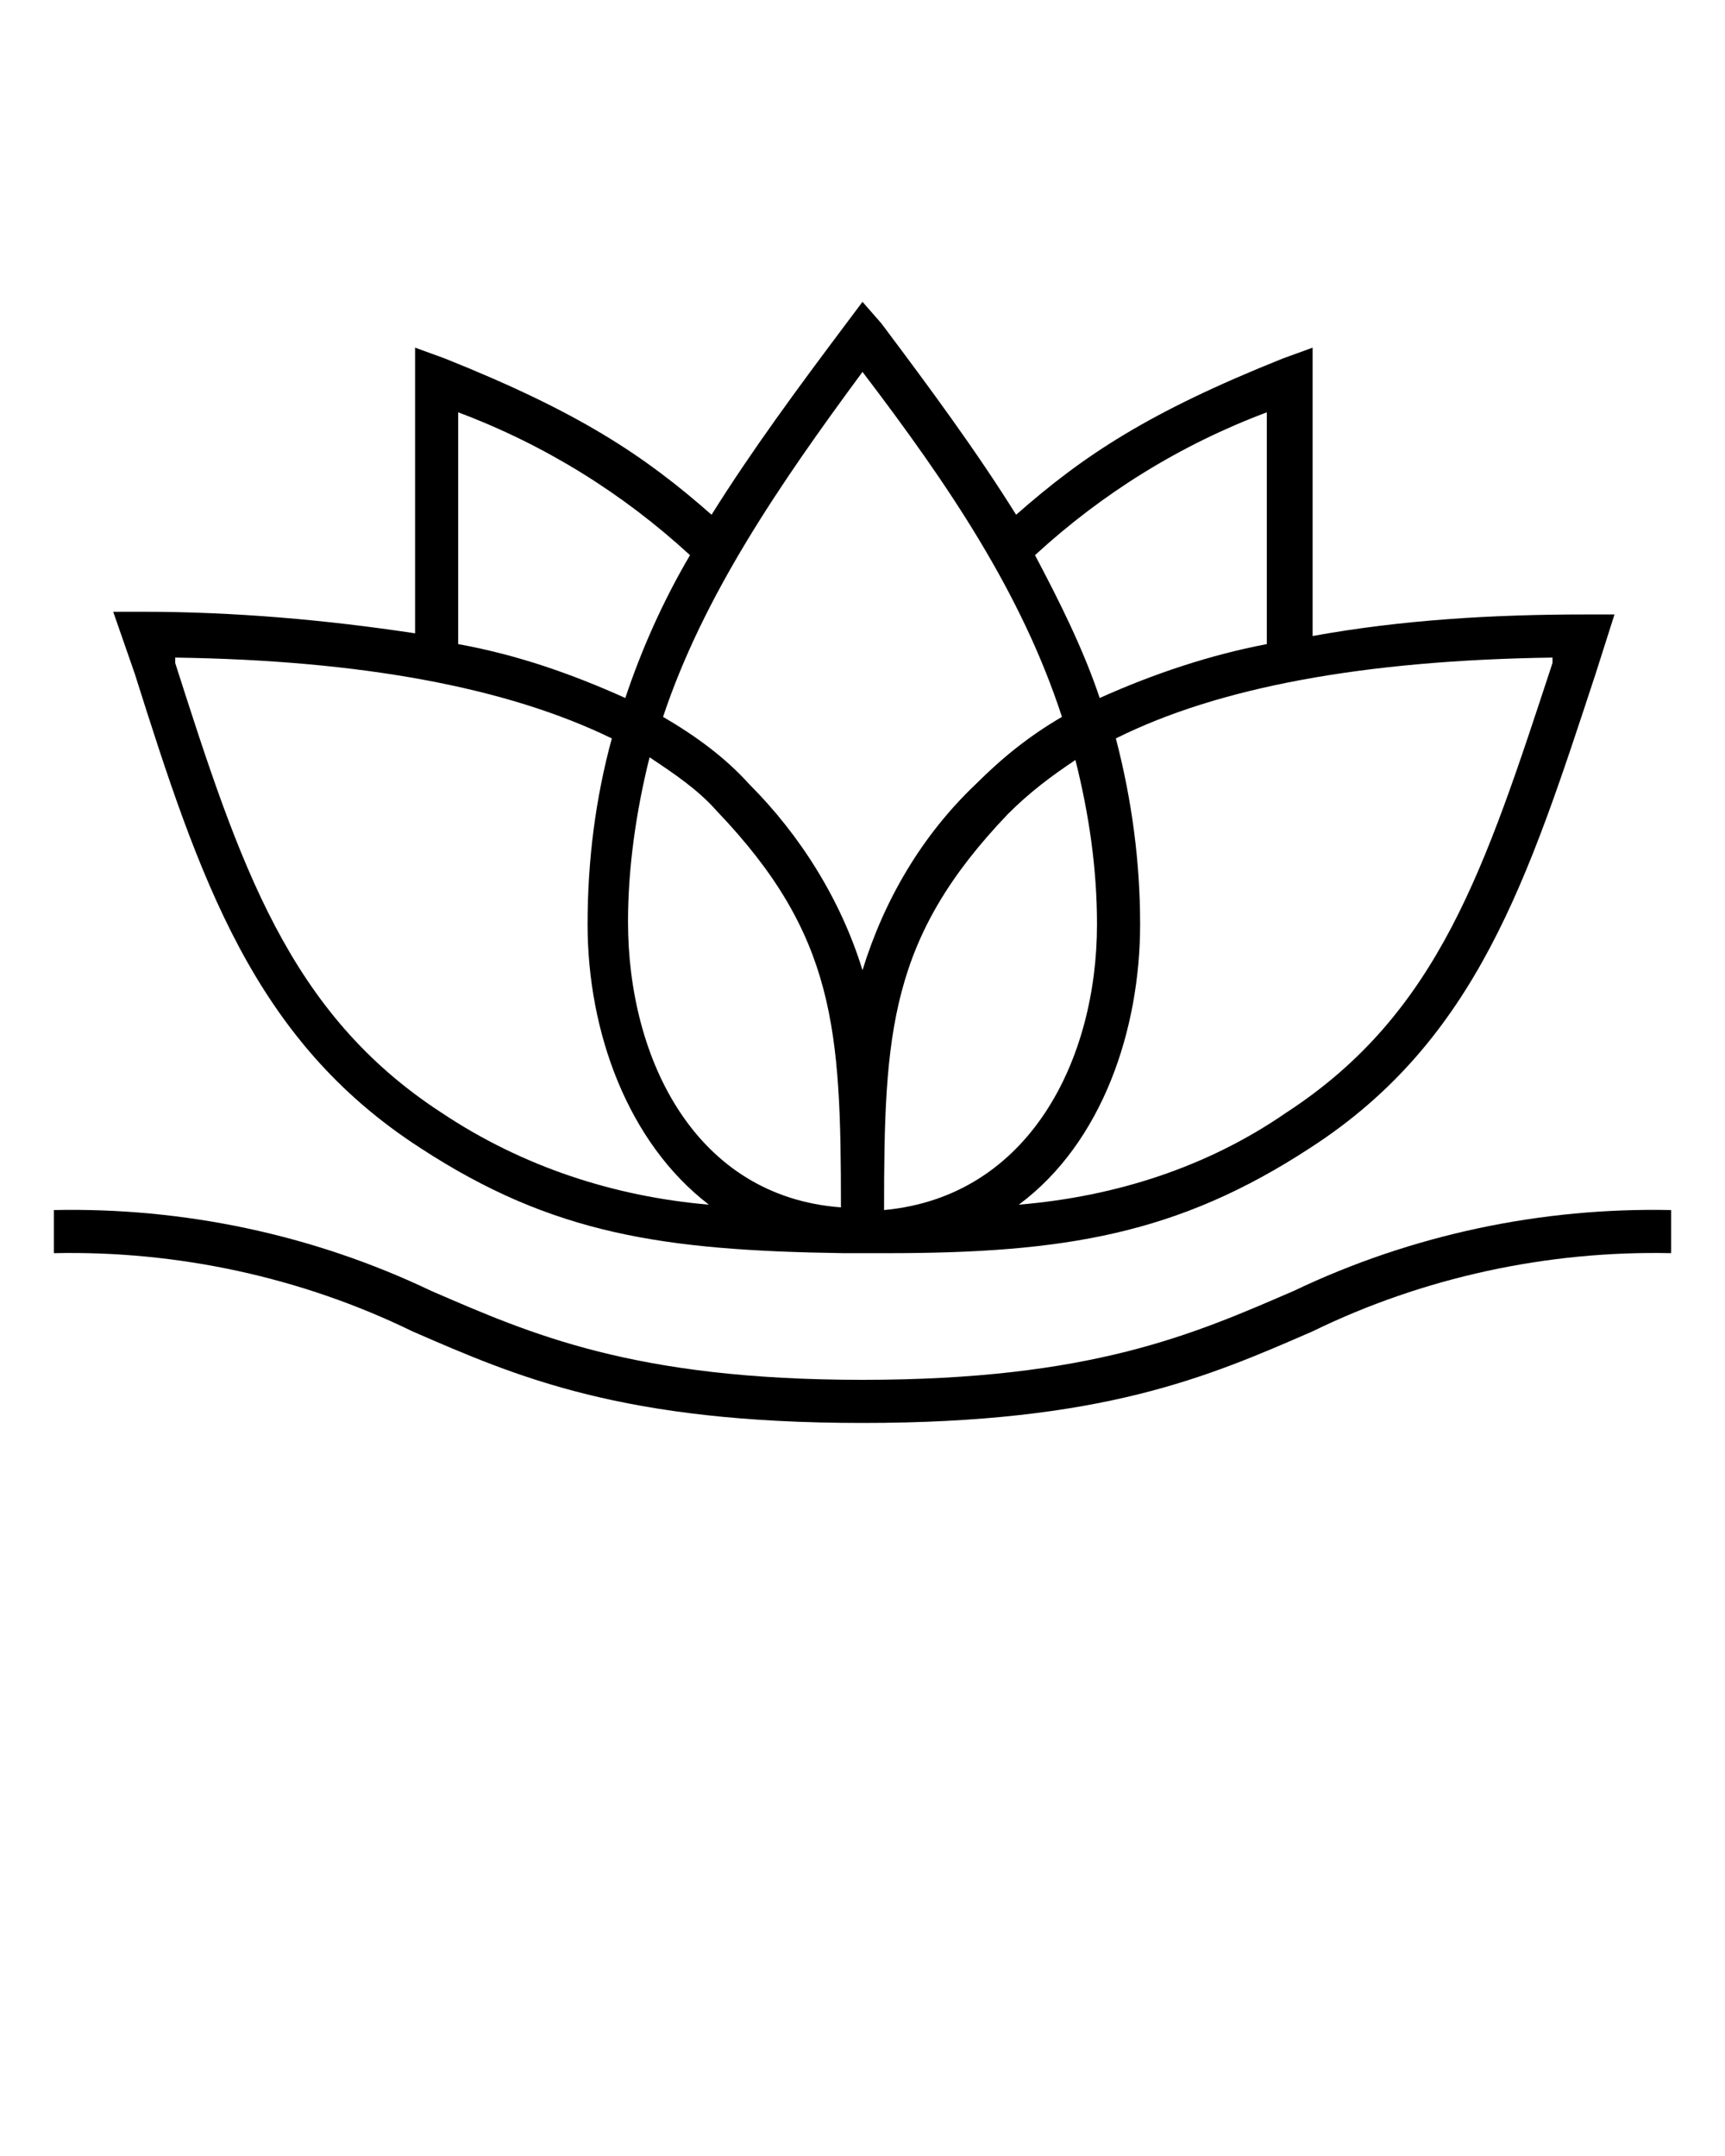
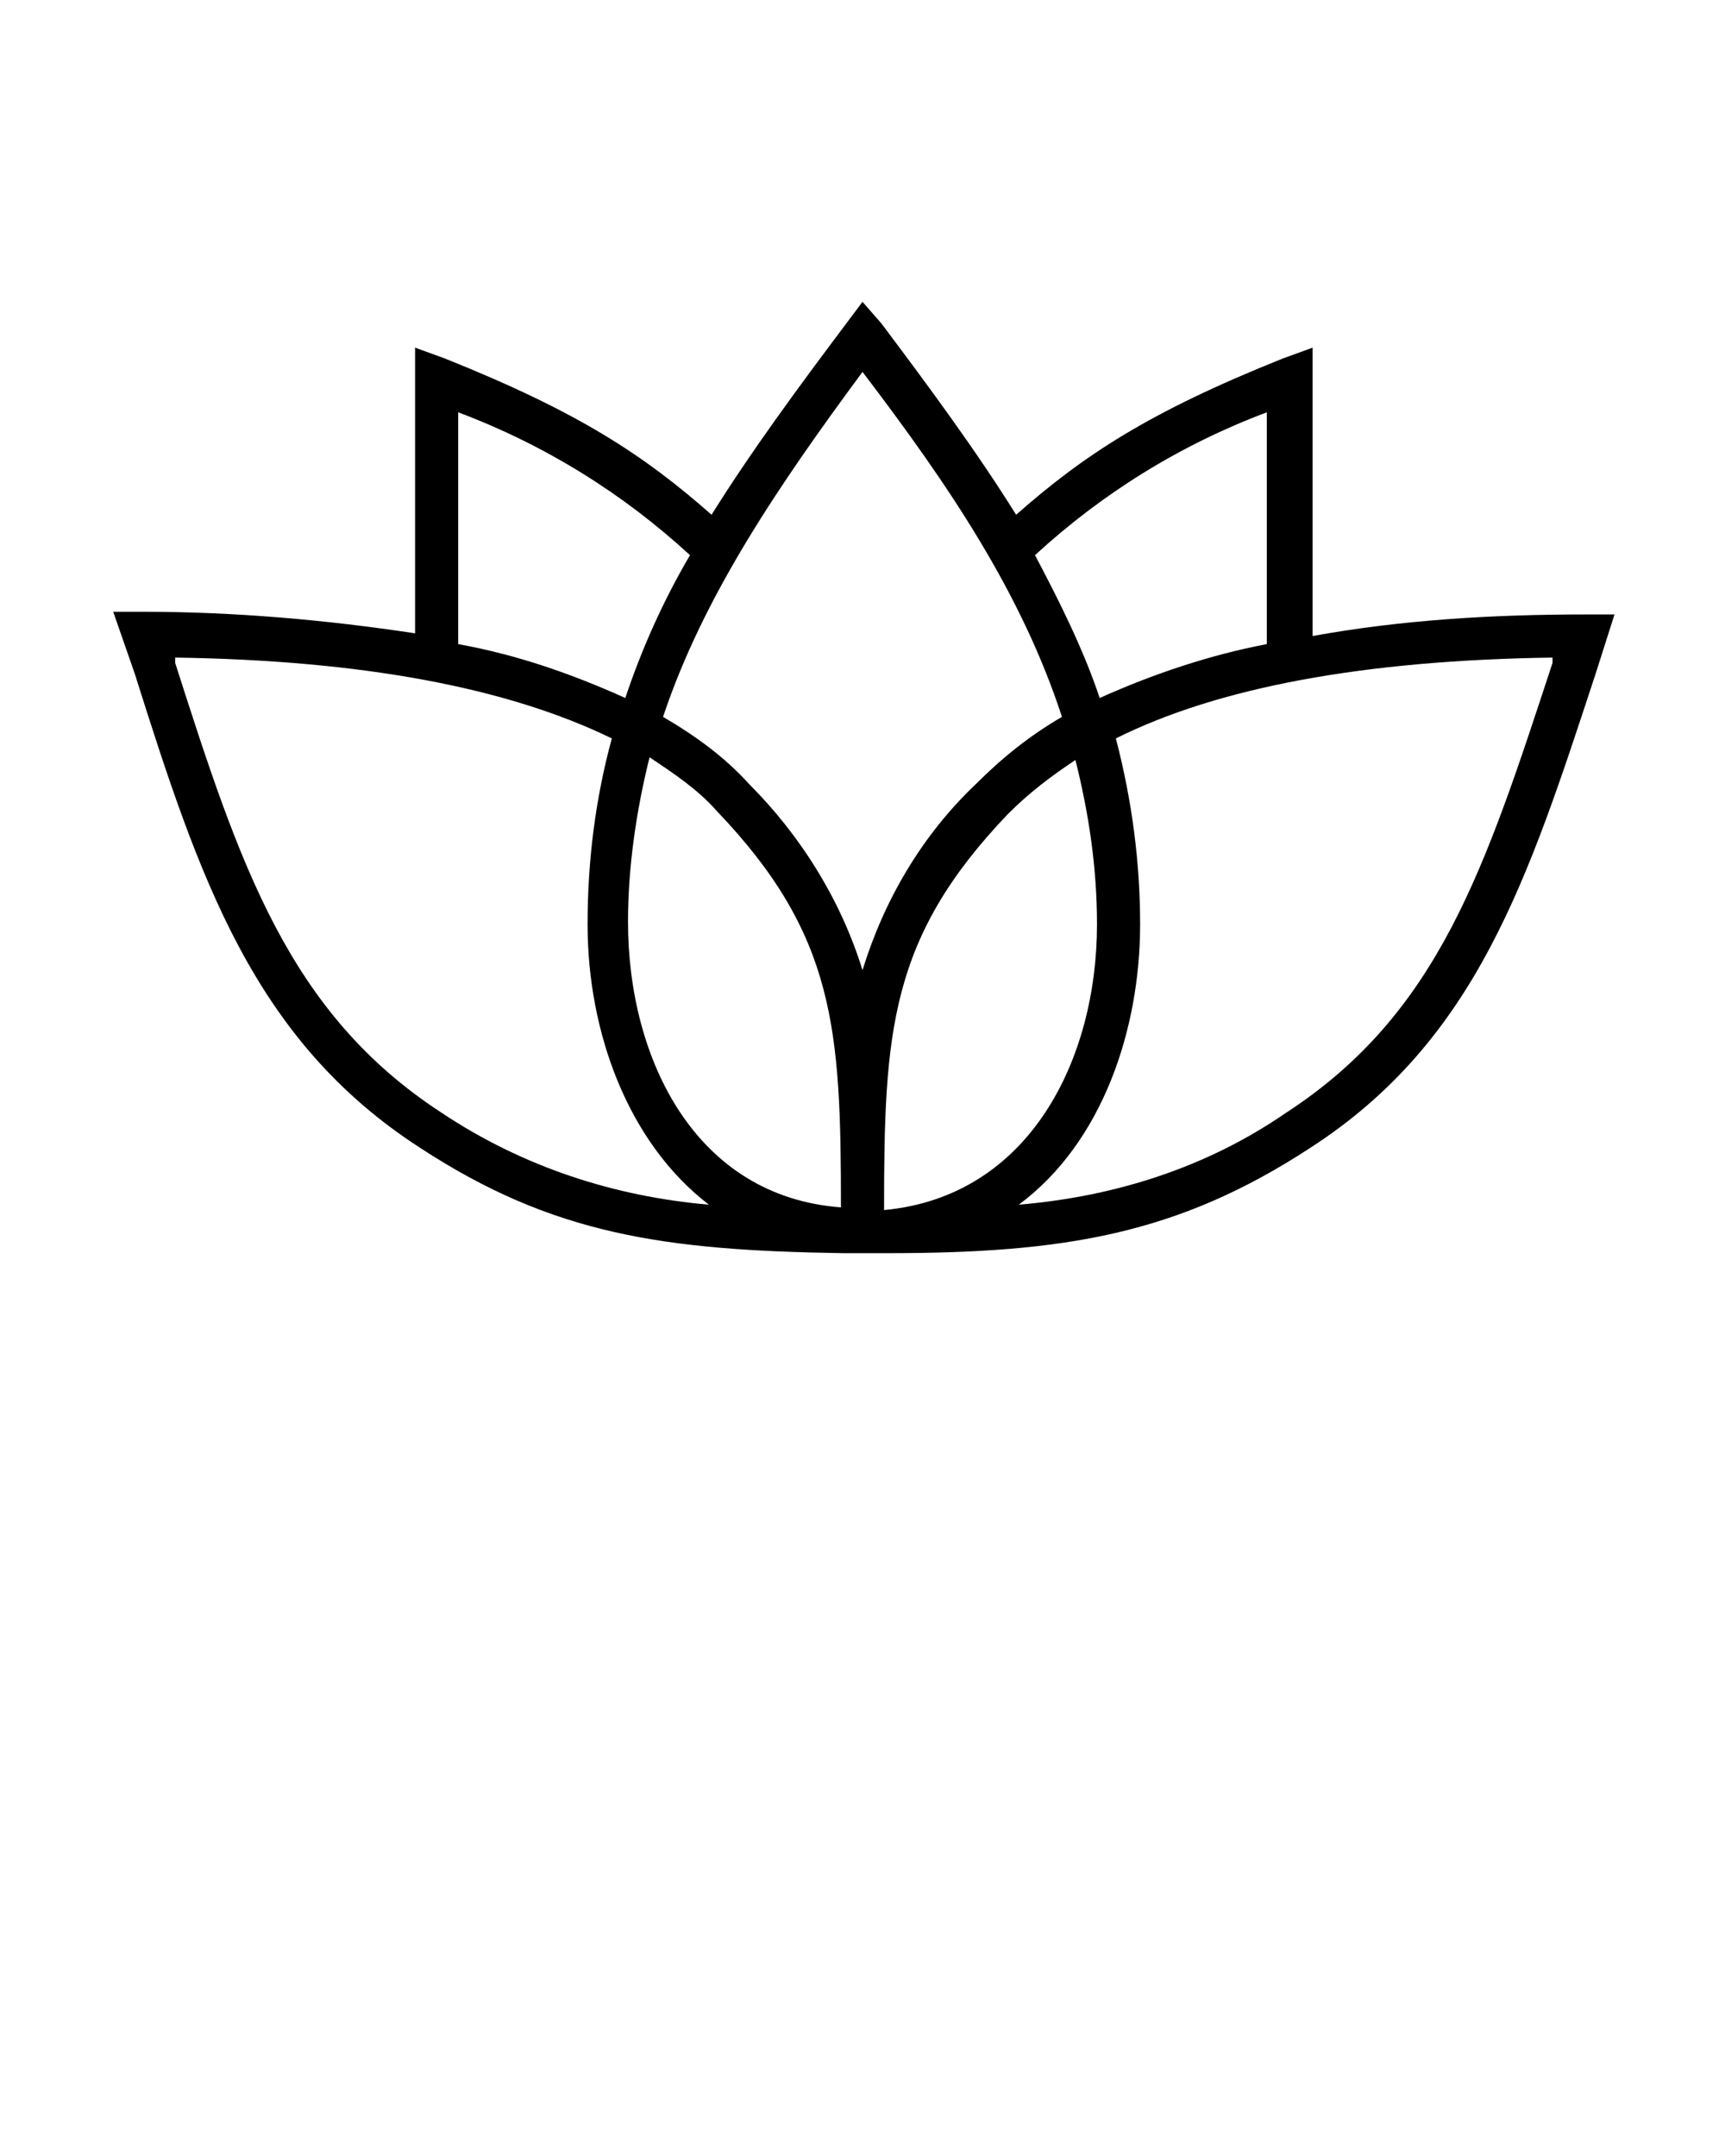
<svg xmlns="http://www.w3.org/2000/svg" id="Слой_1" x="0px" y="0px" viewBox="0 0 64 80" style="enable-background:new 0 0 64 80;" xml:space="preserve">
  <title>Artboard 24</title>
  <path d="M15.6,42.6c4.9,3.2,9,3.8,15.7,3.9h1.6c6.6,0,10.8-0.7,15.7-3.9c6.2-4,8.1-10,10.6-17.6l0.7-2.2h-1.1 c-3.4,0-6.8,0.2-10.1,0.8V12.9l-1.1,0.4c-5,2-7.4,3.6-9.9,5.8c-1.5-2.4-3.2-4.7-5-7.1L32,11.2l-0.6,0.8c-1.8,2.4-3.5,4.7-5,7.1 c-2.5-2.2-4.9-3.8-9.9-5.8l-1.1-0.4v10.6c-3.3-0.5-6.7-0.8-10.1-0.8H4.2L5,25C7.4,32.6,9.4,38.6,15.6,42.6z M23.3,34.2 c0-2,0.3-4.1,0.8-6.1c0.9,0.6,1.8,1.2,2.5,2c4.4,4.6,4.6,8.1,4.6,14.7C25.8,44.4,23.3,39.3,23.3,34.2z M32.8,44.9 c0-6.6,0.2-10.1,4.6-14.7c0.8-0.8,1.6-1.4,2.5-2c0.5,2,0.8,4,0.8,6.1C40.7,39.3,38.2,44.4,32.8,44.9z M57.6,24.4v0.2 c-2.5,7.6-4.2,13-9.9,16.7c-2.9,2-6.3,3.1-9.9,3.4c3.1-2.3,4.5-6.5,4.5-10.4c0-2.3-0.3-4.6-0.9-6.9C45.2,25.5,50.6,24.5,57.6,24.4z M47,15.3v8.6c-2.1,0.4-4.2,1.1-6.2,2c-0.6-1.8-1.5-3.6-2.4-5.3C40.9,18.3,43.8,16.5,47,15.3z M32,13.8c3.2,4.2,5.9,8.2,7.4,12.8 c-1.2,0.7-2.2,1.5-3.2,2.5c-2,1.9-3.4,4.3-4.2,6.9c-0.8-2.6-2.3-5-4.2-6.9c-0.9-1-2-1.8-3.2-2.5C26.1,22.1,28.9,18,32,13.8z M17,15.3c3.2,1.2,6.1,3,8.6,5.3c-1,1.7-1.8,3.5-2.4,5.3c-2-0.9-4-1.6-6.2-2V15.3z M22.7,27.4c-0.6,2.2-0.9,4.5-0.9,6.9 c0,4,1.5,8.1,4.5,10.4c-3.5-0.3-6.9-1.4-9.9-3.4c-5.7-3.7-7.5-9.2-9.9-16.7v-0.2C13.4,24.5,18.8,25.5,22.7,27.4z" />
-   <path d="M48,47.9c-3.7,1.6-7.5,3.3-16,3.3s-12.3-1.7-16-3.3c-4.4-2.1-9.2-3.1-14-3v1.6c4.6-0.1,9.2,0.9,13.3,2.9 c3.9,1.7,7.8,3.4,16.7,3.4s12.8-1.7,16.7-3.4c4.1-2,8.7-3,13.3-2.9v-1.6C57.2,44.8,52.4,45.8,48,47.9z" />
</svg>